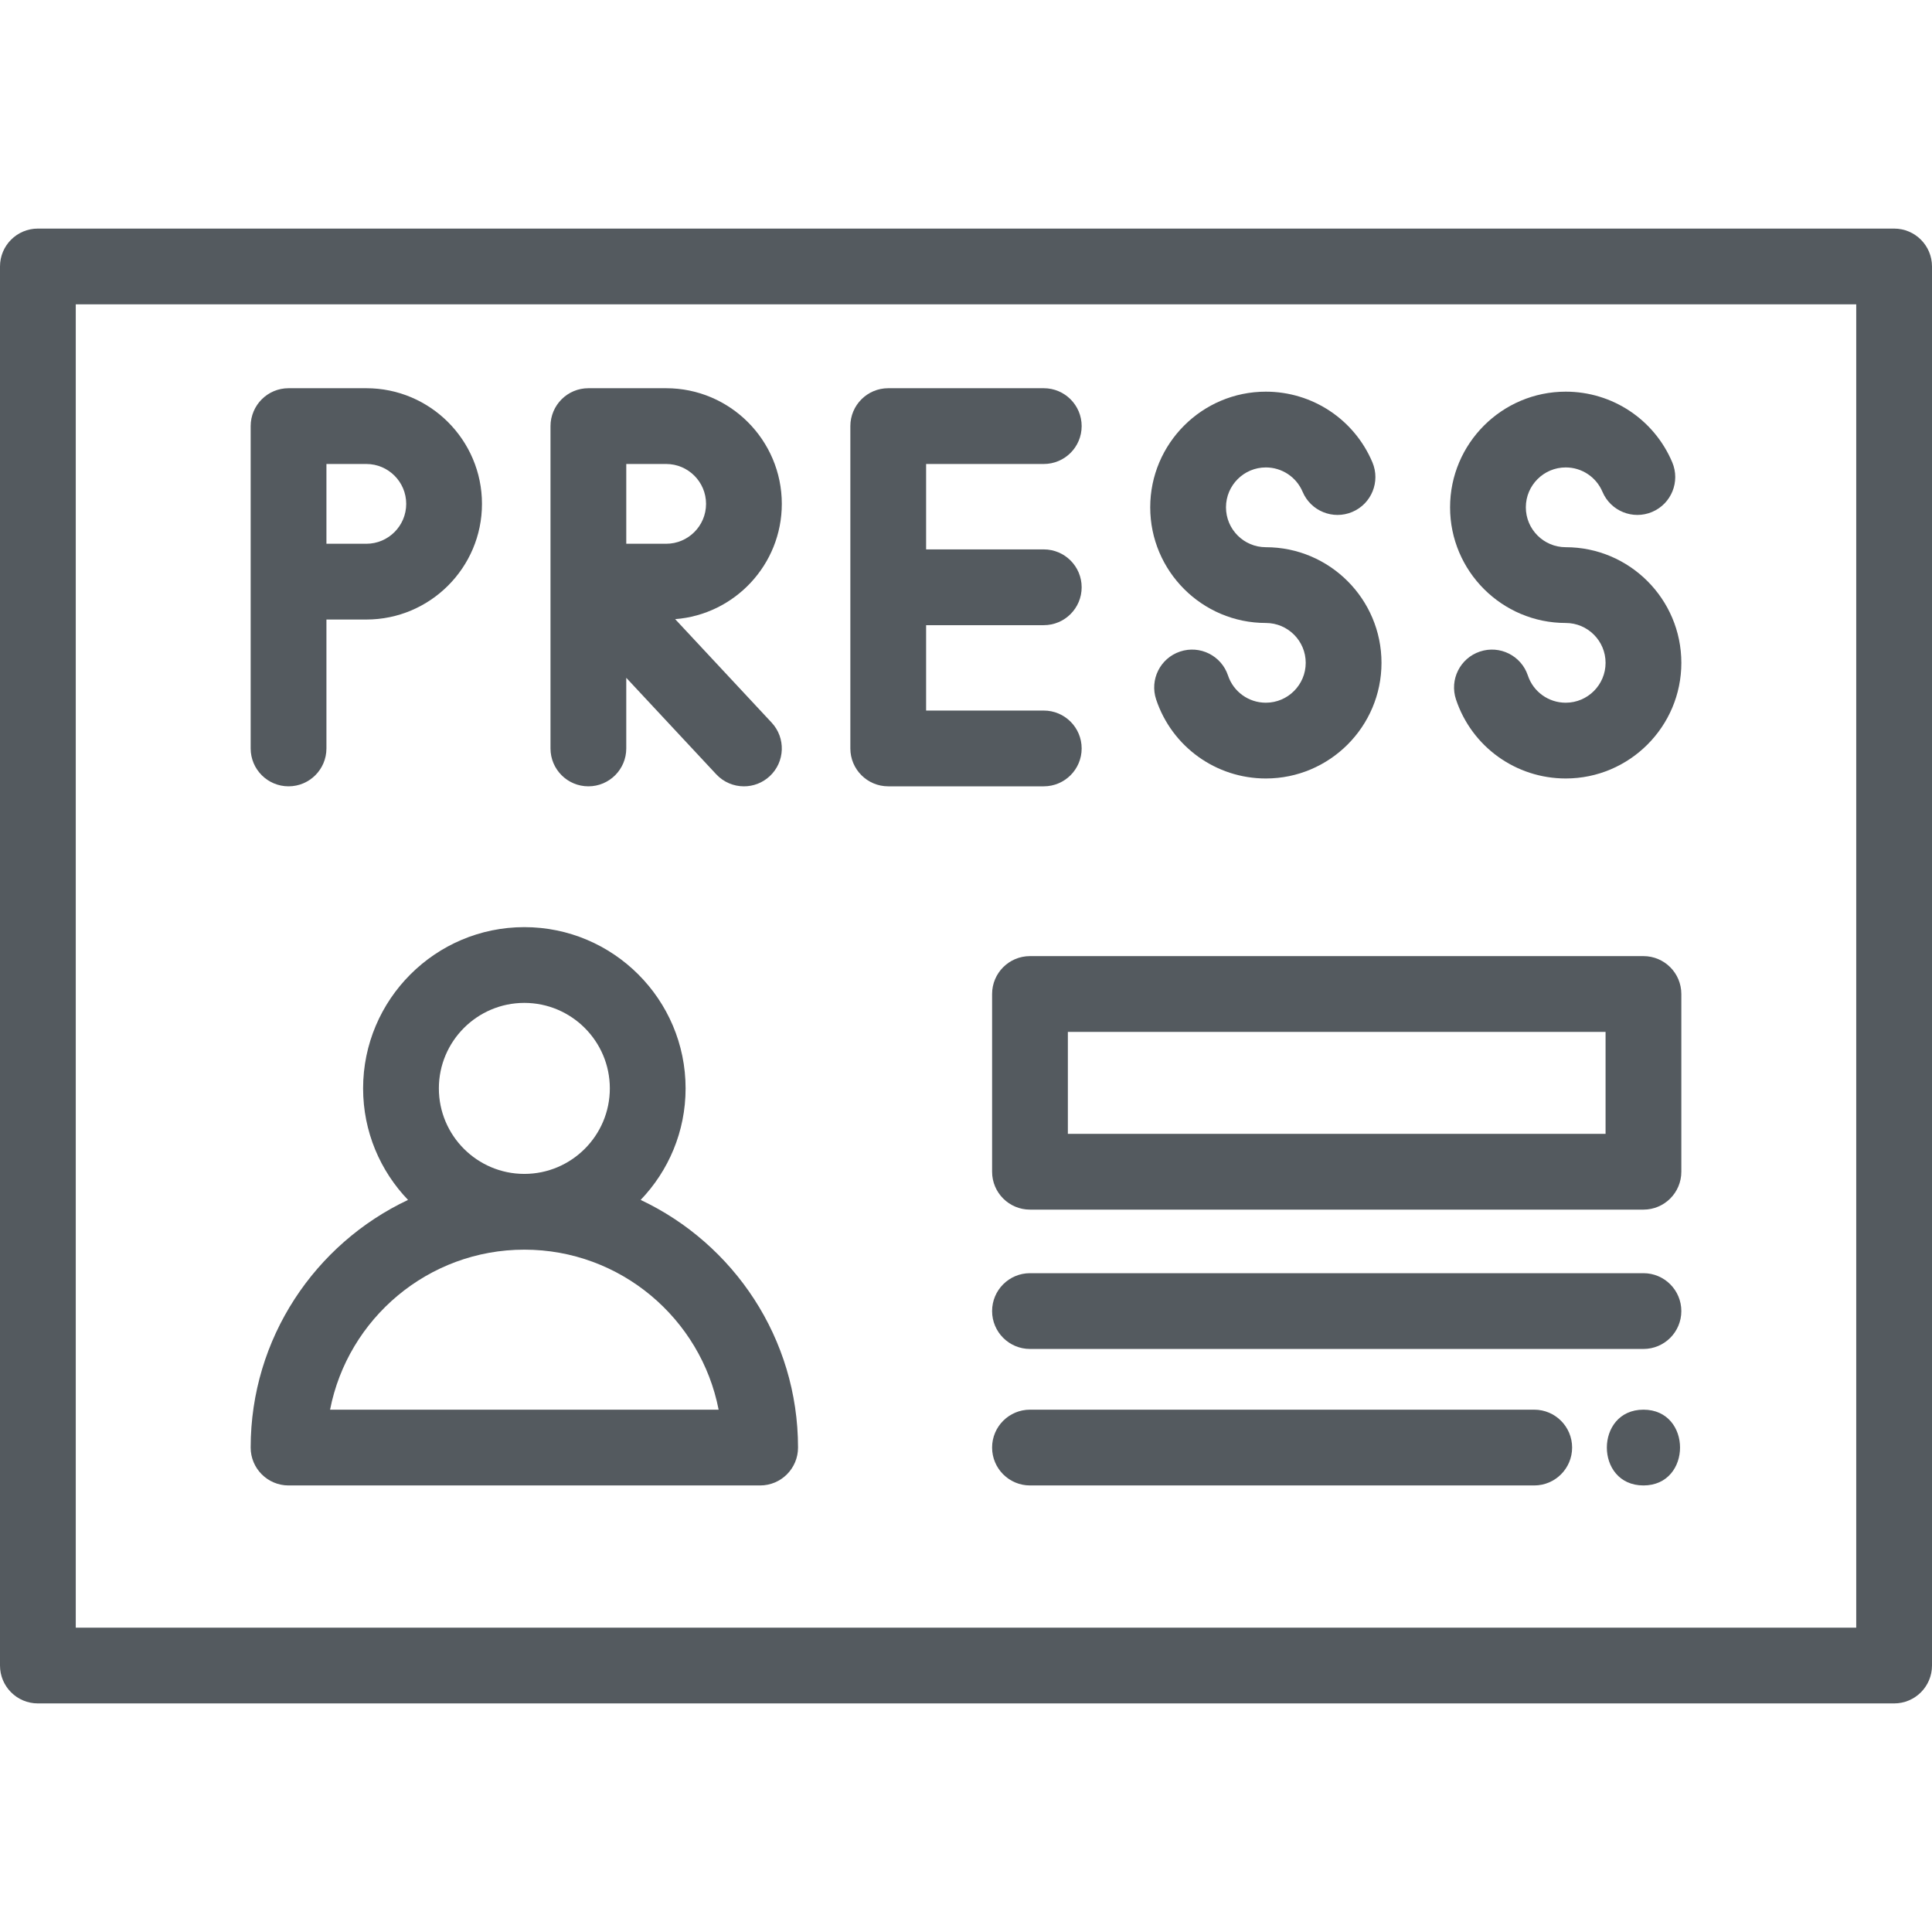
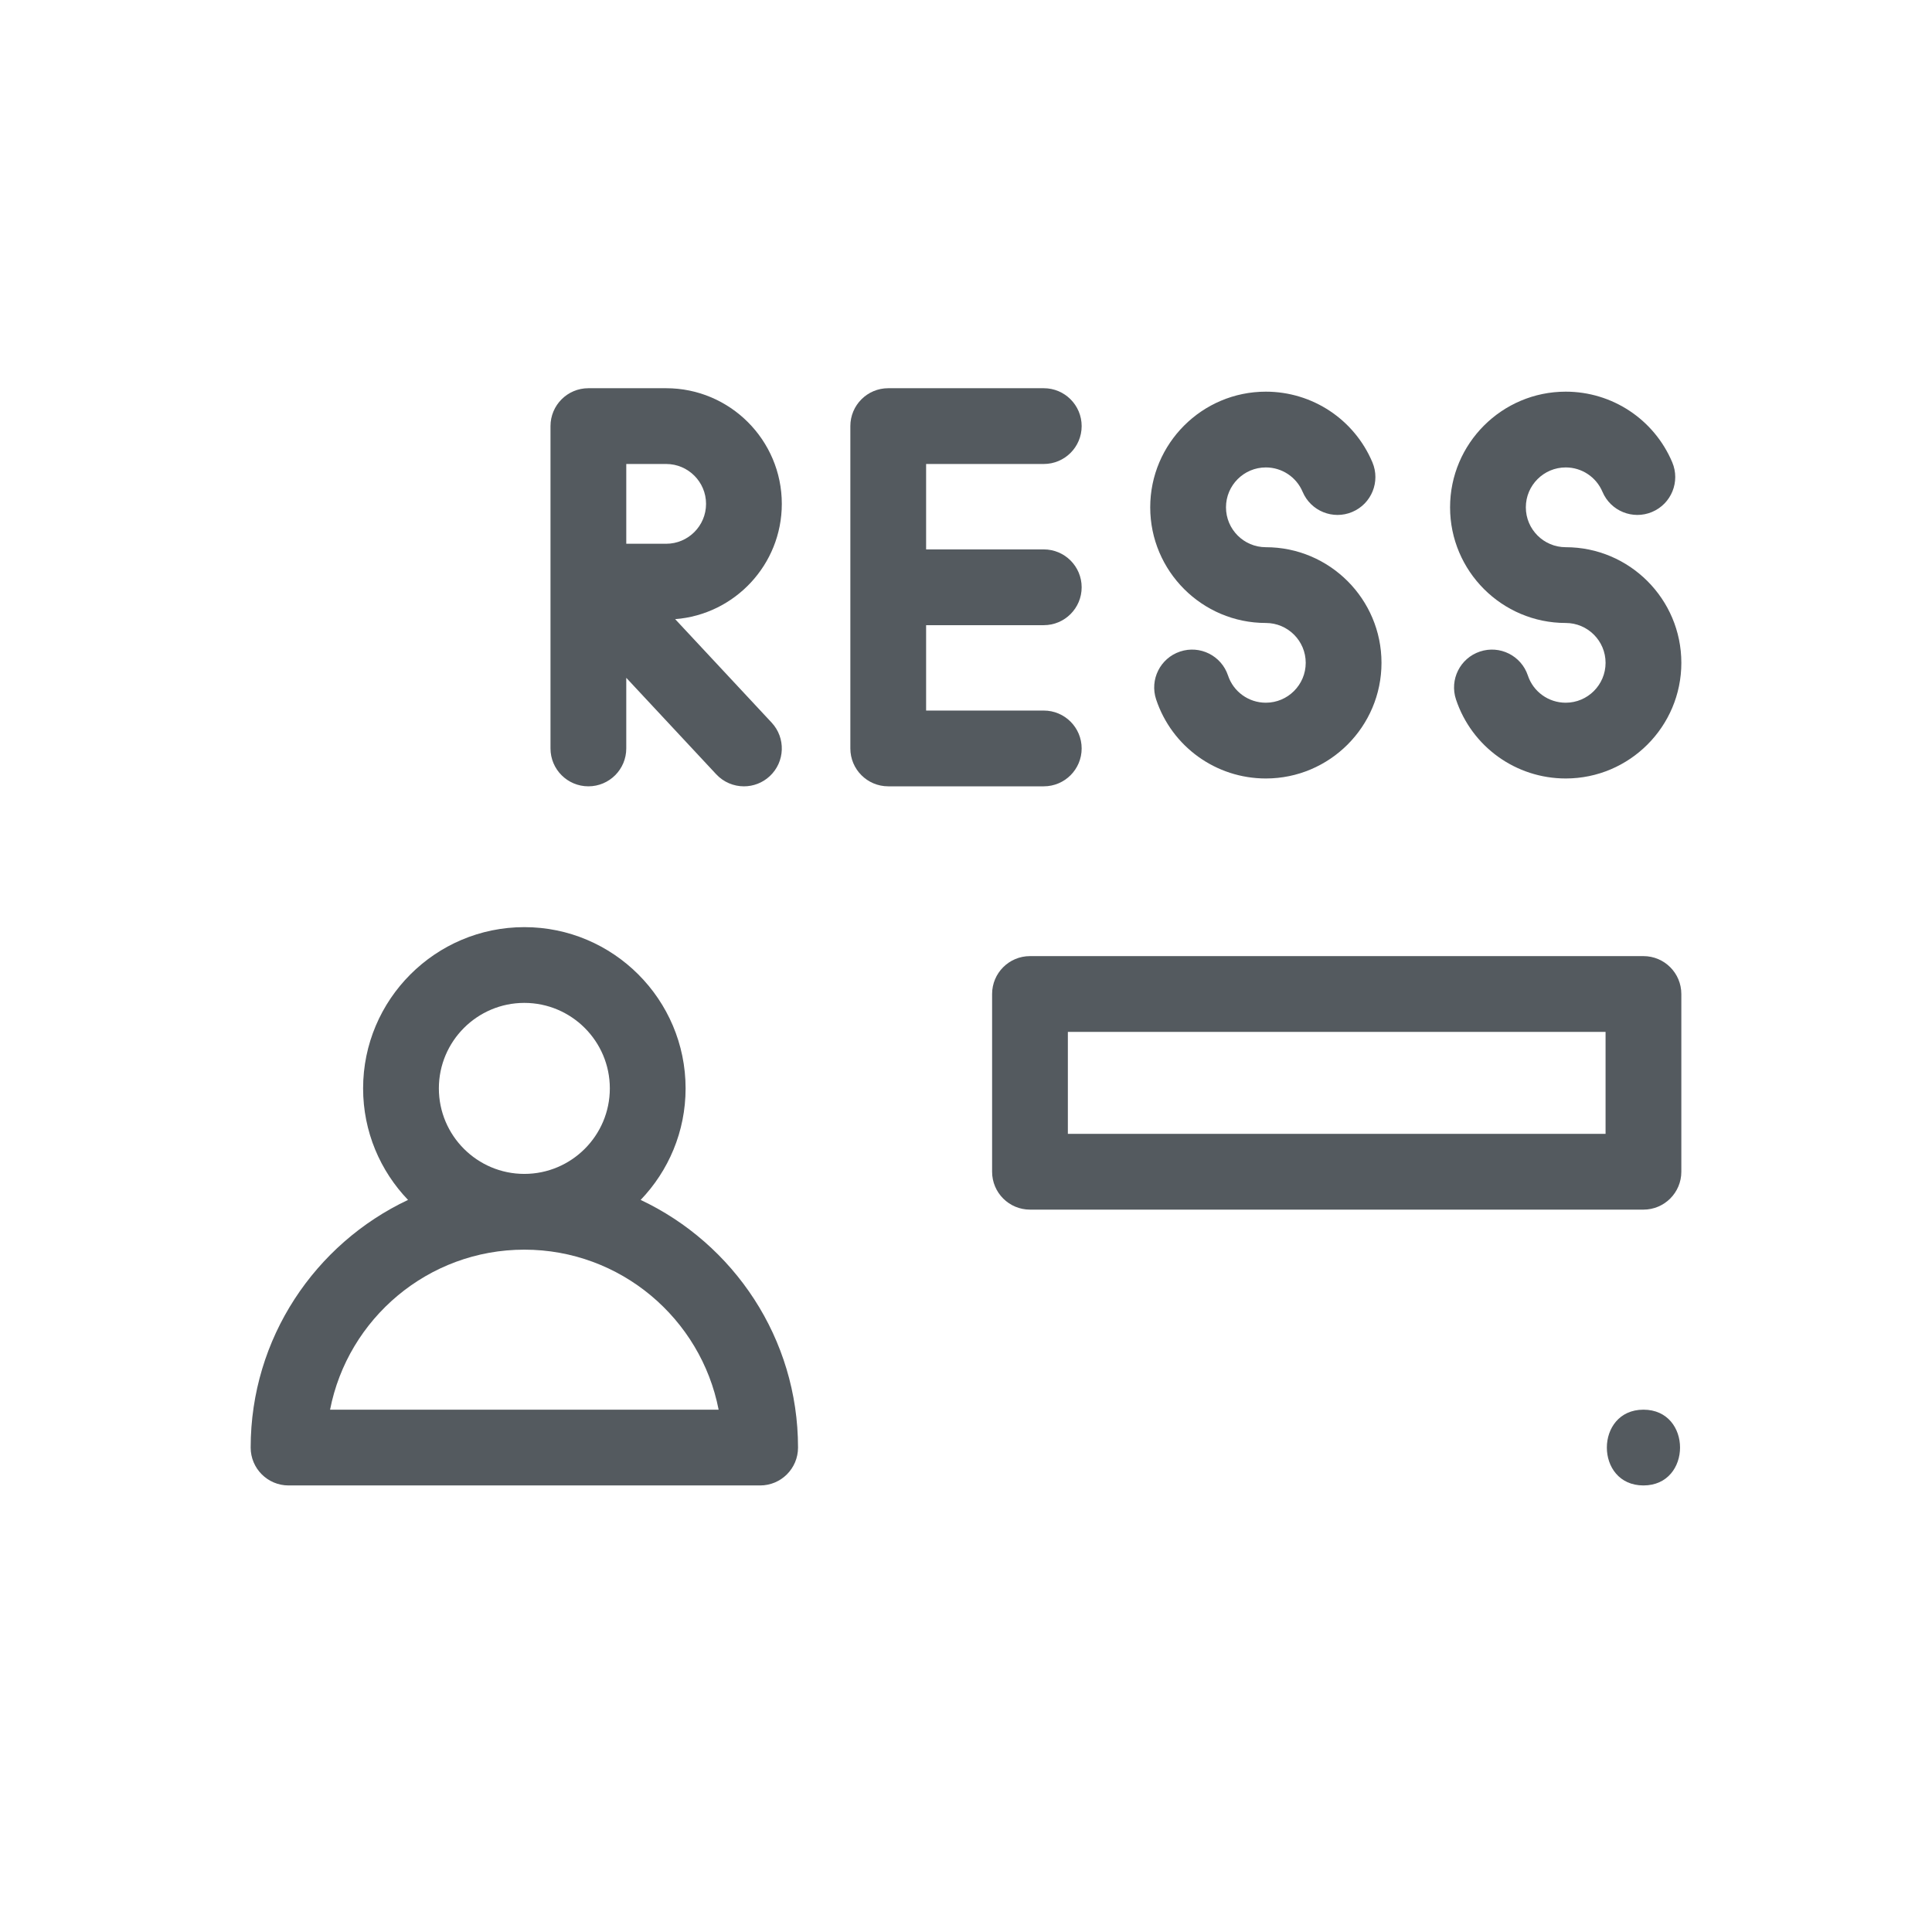
<svg xmlns="http://www.w3.org/2000/svg" version="1.1" id="Capa_1" x="0px" y="0px" viewBox="0 0 512 512" style="enable-background:new 0 0 512 512;" xml:space="preserve" width="512px" height="512px">
  <g>
    <g>
-       <path d="M501.961,60.577H10.039C4.495,60.577,0,65.071,0,70.616v370.768c0,5.545,4.495,10.039,10.039,10.039h491.922    c5.544,0,10.039-4.495,10.039-10.039V70.616C512,65.071,507.504,60.577,501.961,60.577z M491.922,431.345H20.078V80.655h471.843    V431.345z" fill="#545a5f" />
-     </g>
+       </g>
  </g>
  <g>
    <g>
-       <path d="M97.079,102.882H76.469c-5.545,0-10.039,4.495-10.039,10.039v41.221v44.203c0,5.545,4.495,10.039,10.039,10.039    c5.545,0,10.039-4.495,10.039-10.039v-34.163h10.571c16.9,0,30.65-13.75,30.65-30.65S113.979,102.882,97.079,102.882z     M97.079,144.103H86.508V122.96h10.571c5.829,0,10.571,4.742,10.571,10.571C107.651,139.361,102.908,144.103,97.079,144.103z" fill="#545a5f" />
-     </g>
+       </g>
  </g>
  <g>
    <g>
      <path d="M178.923,164.079c15.789-1.222,28.265-14.45,28.265-30.548c0-16.9-13.75-30.65-30.65-30.65h-20.611    c-5.545,0-10.039,4.495-10.039,10.039v41.221v44.203c0.001,5.546,4.496,10.04,10.04,10.04c5.545,0,10.039-4.495,10.039-10.039    v-18.717l23.84,25.564c1.978,2.12,4.657,3.193,7.344,3.193c2.452,0,4.91-0.893,6.845-2.698c4.055-3.782,4.277-10.135,0.495-14.189    L178.923,164.079z M165.968,144.103V122.96h10.571c5.829,0,10.571,4.742,10.571,10.571c0,5.83-4.742,10.571-10.571,10.571H165.968    z" fill="#545a5f" />
    </g>
  </g>
  <g>
    <g>
      <path d="M276.611,165.677c5.544,0,10.039-4.495,10.039-10.039c0-5.545-4.496-10.039-10.039-10.039h-31.182V122.96h31.182    c5.544,0,10.039-4.495,10.039-10.039c0-5.545-4.496-10.039-10.039-10.039H235.39c-5.545,0-10.039,4.495-10.039,10.039v85.424    c0,5.545,4.495,10.039,10.039,10.039h41.221c5.544,0,10.039-4.495,10.039-10.039c0-5.545-4.496-10.039-10.039-10.039h-31.182    v-22.628H276.611z" fill="#545a5f" />
    </g>
  </g>
  <g>
    <g>
      <path d="M335.461,145.016c-5.824,0-10.562-4.743-10.562-10.571c0-5.829,4.739-10.571,10.562-10.571    c4.26,0,8.088,2.537,9.749,6.463c2.16,5.105,8.052,7.493,13.158,5.332c5.106-2.161,7.493-8.052,5.332-13.158    c-4.813-11.368-15.898-18.715-28.239-18.715c-16.895,0-30.641,13.75-30.641,30.65s13.745,30.65,30.64,30.65    c5.829,0,10.57,4.737,10.57,10.561c0,5.829-4.743,10.571-10.57,10.571c-4.555,0-8.585-2.899-10.024-7.215    c-1.756-5.259-7.439-8.101-12.702-6.344c-5.259,1.756-8.099,7.442-6.343,12.702c4.18,12.522,15.863,20.936,29.07,20.936    c16.9,0,30.649-13.75,30.649-30.65C366.11,158.761,352.361,145.016,335.461,145.016z" fill="#545a5f" />
    </g>
  </g>
  <g>
    <g>
      <path d="M414.932,145.015c-5.829,0-10.57-4.742-10.57-10.571c0-5.829,4.743-10.571,10.57-10.571c4.254,0,8.078,2.537,9.739,6.463    c2.161,5.105,8.051,7.493,13.158,5.332c5.106-2.161,7.493-8.052,5.332-13.158c-4.813-11.368-15.894-18.715-28.229-18.715    c-16.9,0-30.649,13.75-30.649,30.65c-0.002,16.901,13.748,30.651,30.648,30.651c5.824,0,10.562,4.737,10.562,10.561    c0,5.829-4.739,10.571-10.562,10.571c-4.561,0-8.594-2.899-10.033-7.214c-1.755-5.259-7.436-8.101-12.701-6.345    c-5.259,1.756-8.1,7.442-6.344,12.701c4.178,12.523,15.865,20.936,29.079,20.936c16.895,0,30.641-13.75,30.641-30.65    C445.573,158.76,431.828,145.015,414.932,145.015z" fill="#545a5f" />
    </g>
  </g>
  <g>
    <g>
      <path d="M169.78,317.99c7.368-7.682,11.91-18.094,11.91-29.553c0-23.565-19.172-42.737-42.737-42.737    c-23.56,0-42.727,19.172-42.727,42.737c0,11.459,4.541,21.87,11.906,29.552c-24.618,11.608-41.702,36.656-41.702,65.629    c0,5.545,4.495,10.039,10.039,10.039h124.978c5.545,0,10.039-4.495,10.039-10.039C211.486,354.646,194.4,329.599,169.78,317.99z     M138.953,265.778c12.494,0,22.659,10.165,22.659,22.659c0,12.494-10.165,22.659-22.659,22.659    c-12.488,0-22.648-10.165-22.648-22.659C116.304,275.943,126.465,265.778,138.953,265.778z M87.472,373.579    c4.698-24.131,25.996-42.406,51.481-42.406c25.491,0,46.792,18.274,51.491,42.406H87.472z" fill="#545a5f" />
    </g>
  </g>
  <g>
    <g>
      <path d="M435.531,253.38H272.956c-5.544,0-10.039,4.495-10.039,10.039v47.104c0,5.545,4.496,10.039,10.039,10.039h162.575    c5.544,0,10.039-4.495,10.039-10.039v-47.104C445.57,257.874,441.076,253.38,435.531,253.38z M425.492,300.484L425.492,300.484    H282.995v-27.026h142.497V300.484z" fill="#545a5f" />
    </g>
  </g>
  <g>
    <g>
-       <path d="M406.588,373.579H272.956c-5.544,0-10.039,4.495-10.039,10.039s4.496,10.039,10.039,10.039h133.632    c5.544,0,10.039-4.495,10.039-10.039S412.132,373.579,406.588,373.579z" fill="#545a5f" />
-     </g>
+       </g>
  </g>
  <g>
    <g>
-       <path d="M435.531,337.408H272.956c-5.544,0-10.039,4.495-10.039,10.039c0,5.545,4.496,10.039,10.039,10.039h162.575    c5.544,0,10.039-4.495,10.039-10.039C445.571,341.903,441.076,337.408,435.531,337.408z" fill="#545a5f" />
-     </g>
+       </g>
  </g>
  <g>
    <g>
      <path d="M435.531,373.579c-12.919,0-12.941,20.078,0,20.078C448.451,393.658,448.472,373.579,435.531,373.579z" fill="#545a5f" />
    </g>
  </g>
  <g>
</g>
  <g>
</g>
  <g>
</g>
  <g>
</g>
  <g>
</g>
  <g>
</g>
  <g>
</g>
  <g>
</g>
  <g>
</g>
  <g>
</g>
  <g>
</g>
  <g>
</g>
  <g>
</g>
  <g>
</g>
  <g>
</g>
</svg>